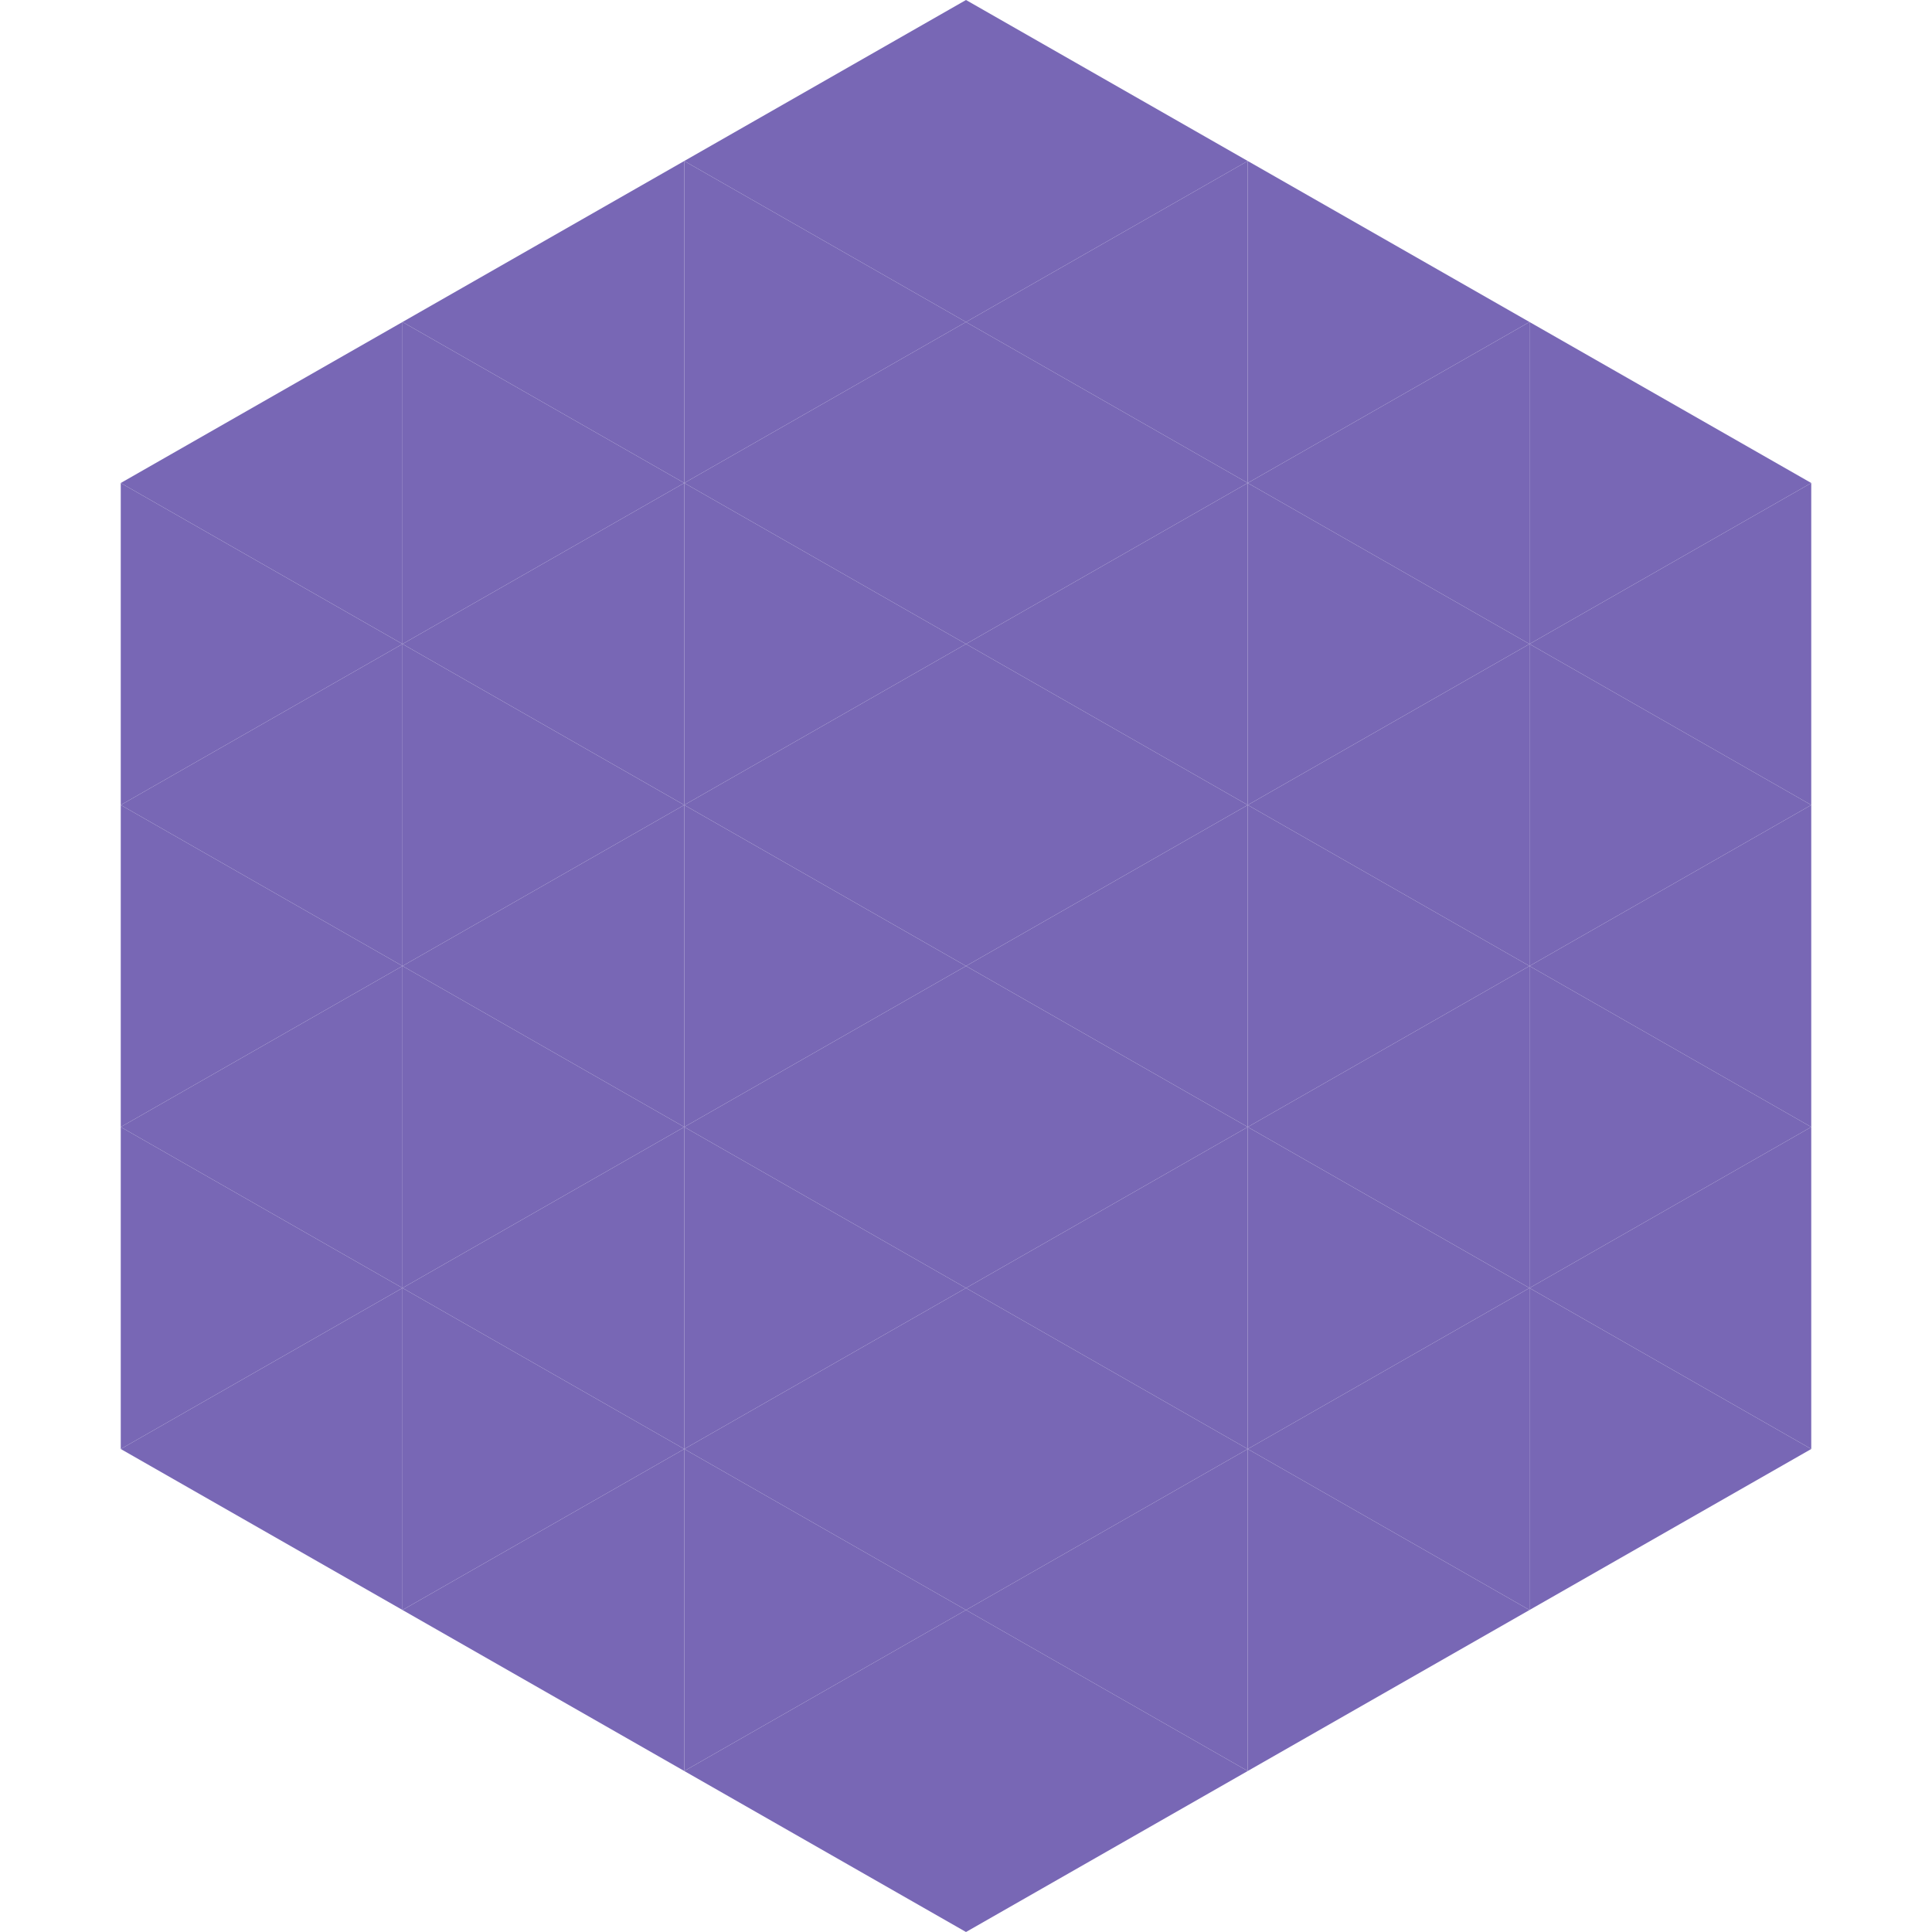
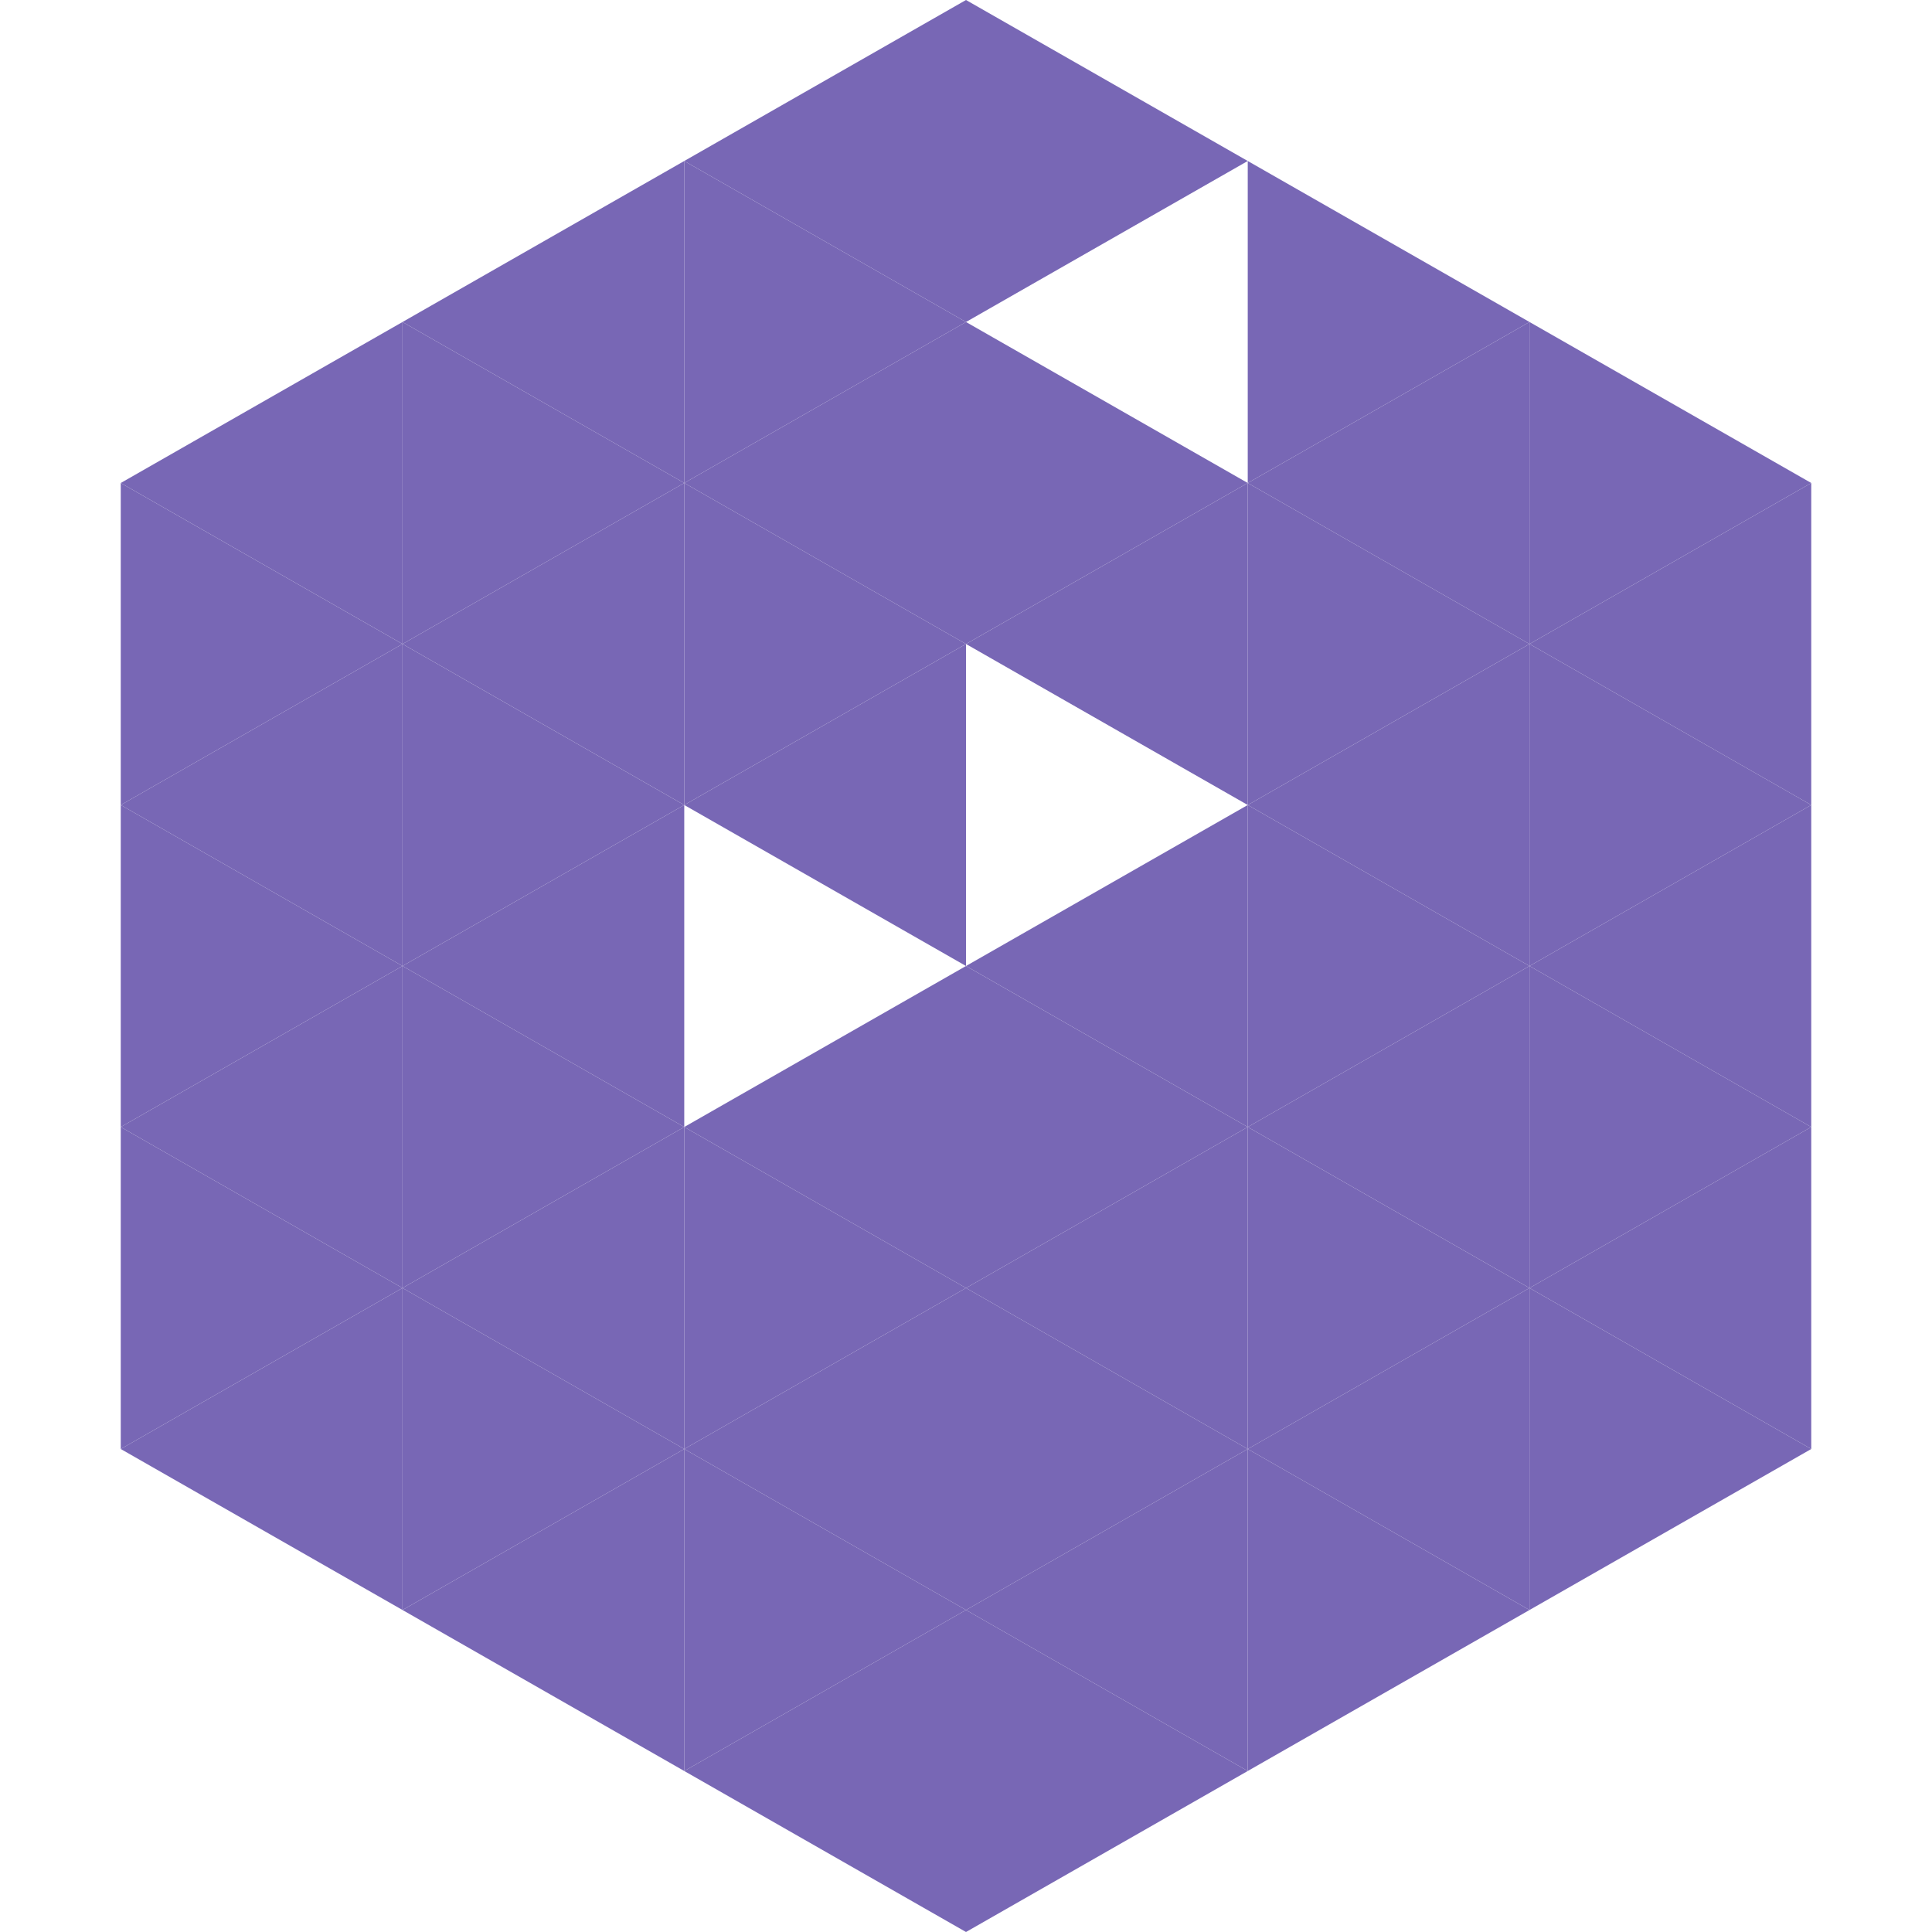
<svg xmlns="http://www.w3.org/2000/svg" width="240" height="240">
  <polygon points="50,40 15,60 50,80" style="fill:rgb(120,103,181)" />
  <polygon points="190,40 225,60 190,80" style="fill:rgb(120,103,181)" />
  <polygon points="15,60 50,80 15,100" style="fill:rgb(120,103,181)" />
  <polygon points="225,60 190,80 225,100" style="fill:rgb(120,103,181)" />
  <polygon points="50,80 15,100 50,120" style="fill:rgb(120,103,181)" />
  <polygon points="190,80 225,100 190,120" style="fill:rgb(120,103,181)" />
  <polygon points="15,100 50,120 15,140" style="fill:rgb(120,103,181)" />
  <polygon points="225,100 190,120 225,140" style="fill:rgb(120,103,181)" />
  <polygon points="50,120 15,140 50,160" style="fill:rgb(120,103,181)" />
  <polygon points="190,120 225,140 190,160" style="fill:rgb(120,103,181)" />
  <polygon points="15,140 50,160 15,180" style="fill:rgb(120,103,181)" />
  <polygon points="225,140 190,160 225,180" style="fill:rgb(120,103,181)" />
  <polygon points="50,160 15,180 50,200" style="fill:rgb(120,103,181)" />
  <polygon points="190,160 225,180 190,200" style="fill:rgb(120,103,181)" />
  <polygon points="15,180 50,200 15,220" style="fill:rgb(255,255,255); fill-opacity:0" />
  <polygon points="225,180 190,200 225,220" style="fill:rgb(255,255,255); fill-opacity:0" />
  <polygon points="50,0 85,20 50,40" style="fill:rgb(255,255,255); fill-opacity:0" />
  <polygon points="190,0 155,20 190,40" style="fill:rgb(255,255,255); fill-opacity:0" />
  <polygon points="85,20 50,40 85,60" style="fill:rgb(120,103,181)" />
  <polygon points="155,20 190,40 155,60" style="fill:rgb(120,103,181)" />
  <polygon points="50,40 85,60 50,80" style="fill:rgb(120,103,181)" />
  <polygon points="190,40 155,60 190,80" style="fill:rgb(120,103,181)" />
  <polygon points="85,60 50,80 85,100" style="fill:rgb(120,103,181)" />
  <polygon points="155,60 190,80 155,100" style="fill:rgb(120,103,181)" />
  <polygon points="50,80 85,100 50,120" style="fill:rgb(120,103,181)" />
  <polygon points="190,80 155,100 190,120" style="fill:rgb(120,103,181)" />
  <polygon points="85,100 50,120 85,140" style="fill:rgb(120,103,181)" />
  <polygon points="155,100 190,120 155,140" style="fill:rgb(120,103,181)" />
  <polygon points="50,120 85,140 50,160" style="fill:rgb(120,103,181)" />
  <polygon points="190,120 155,140 190,160" style="fill:rgb(120,103,181)" />
  <polygon points="85,140 50,160 85,180" style="fill:rgb(120,103,181)" />
  <polygon points="155,140 190,160 155,180" style="fill:rgb(120,103,181)" />
  <polygon points="50,160 85,180 50,200" style="fill:rgb(120,103,181)" />
  <polygon points="190,160 155,180 190,200" style="fill:rgb(120,103,181)" />
  <polygon points="85,180 50,200 85,220" style="fill:rgb(120,103,181)" />
  <polygon points="155,180 190,200 155,220" style="fill:rgb(120,103,181)" />
  <polygon points="120,0 85,20 120,40" style="fill:rgb(120,103,181)" />
  <polygon points="120,0 155,20 120,40" style="fill:rgb(120,103,181)" />
  <polygon points="85,20 120,40 85,60" style="fill:rgb(120,103,181)" />
-   <polygon points="155,20 120,40 155,60" style="fill:rgb(120,103,181)" />
  <polygon points="120,40 85,60 120,80" style="fill:rgb(120,103,181)" />
  <polygon points="120,40 155,60 120,80" style="fill:rgb(120,103,181)" />
  <polygon points="85,60 120,80 85,100" style="fill:rgb(120,103,181)" />
  <polygon points="155,60 120,80 155,100" style="fill:rgb(120,103,181)" />
  <polygon points="120,80 85,100 120,120" style="fill:rgb(120,103,181)" />
-   <polygon points="120,80 155,100 120,120" style="fill:rgb(120,103,181)" />
-   <polygon points="85,100 120,120 85,140" style="fill:rgb(120,103,181)" />
  <polygon points="155,100 120,120 155,140" style="fill:rgb(120,103,181)" />
  <polygon points="120,120 85,140 120,160" style="fill:rgb(120,103,181)" />
  <polygon points="120,120 155,140 120,160" style="fill:rgb(120,103,181)" />
  <polygon points="85,140 120,160 85,180" style="fill:rgb(120,103,181)" />
  <polygon points="155,140 120,160 155,180" style="fill:rgb(120,103,181)" />
  <polygon points="120,160 85,180 120,200" style="fill:rgb(120,103,181)" />
  <polygon points="120,160 155,180 120,200" style="fill:rgb(120,103,181)" />
  <polygon points="85,180 120,200 85,220" style="fill:rgb(120,103,181)" />
  <polygon points="155,180 120,200 155,220" style="fill:rgb(120,103,181)" />
  <polygon points="120,200 85,220 120,240" style="fill:rgb(120,103,181)" />
  <polygon points="120,200 155,220 120,240" style="fill:rgb(120,103,181)" />
  <polygon points="85,220 120,240 85,260" style="fill:rgb(255,255,255); fill-opacity:0" />
  <polygon points="155,220 120,240 155,260" style="fill:rgb(255,255,255); fill-opacity:0" />
</svg>